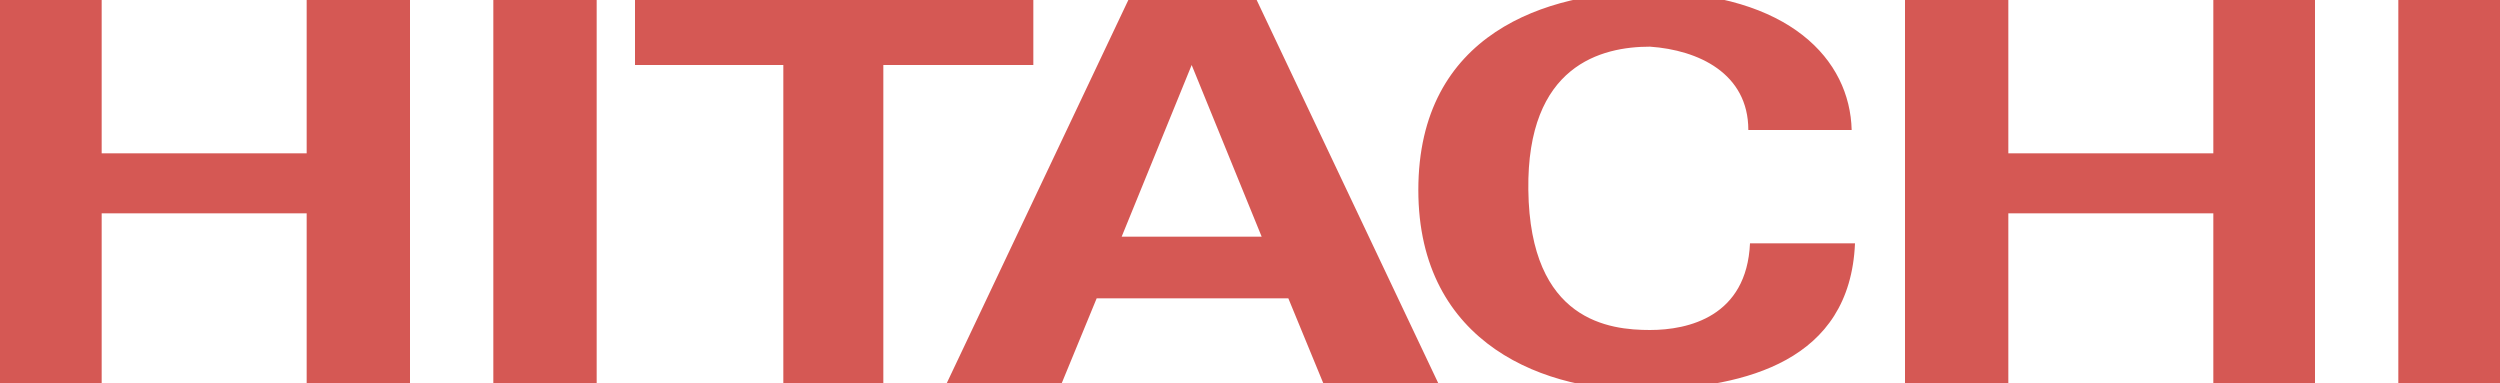
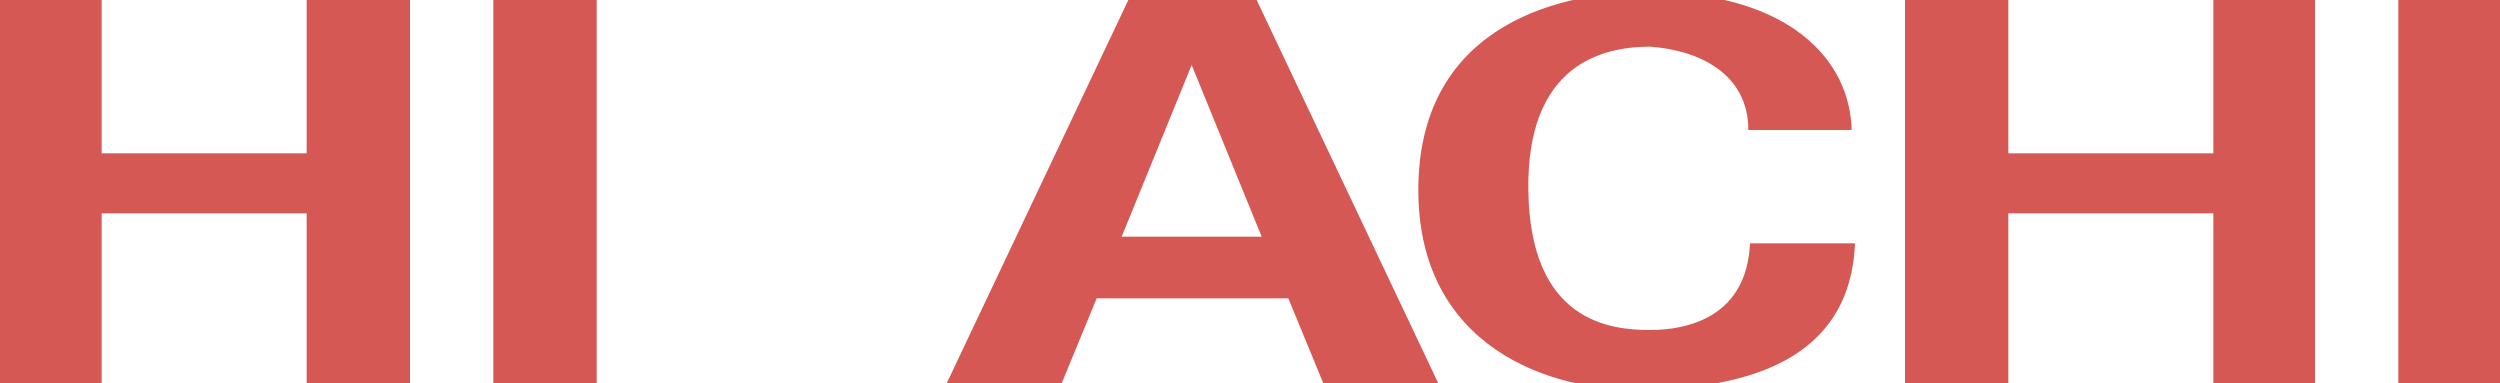
<svg xmlns="http://www.w3.org/2000/svg" version="1.1" id="Layer_1" x="0px" y="0px" viewBox="0 0 150 23" style="enable-background:new 0 0 150 23;" xml:space="preserve">
  <style type="text/css">
	.st0{fill-rule:evenodd;clip-rule:evenodd;fill:#D55854;}
</style>
  <g>
    <polygon class="st0" points="114.3,0 120.5,0 120.5,9.2 132.8,9.2 132.8,0 138.9,0 138.9,23 132.8,23 132.8,12.8 120.5,12.8    120.5,23 114.3,23  " />
    <polygon class="st0" points="0,0 6.1,0 6.1,9.2 18.4,9.2 18.4,0 24.6,0 24.6,23 18.4,23 18.4,12.8 6.1,12.8 6.1,23 0,23  " />
    <polygon class="st0" points="29.6,0 35.8,0 35.8,23 29.6,23  " />
    <polygon class="st0" points="143.9,0 150,0 150,23 143.9,23  " />
-     <polygon class="st0" points="38.1,0 62,0 62,3.9 53,3.9 53,23 47,23 47,3.9 38.1,3.9  " />
    <path class="st0" d="M67.3,14.2l4.2-10.3l4.2,10.3H67.3L67.3,14.2z M77.3,17.9l2.1,5.1h6.9L75.4,0h-7.7L56.8,23h6.9l2.1-5.1   L77.3,17.9L77.3,17.9z" />
    <path class="st0" d="M104.9,7.8h6.2C111,3.6,107.4-0.4,99-0.5c-6.2,0-13.9,2.5-13.9,11.9c0,9.3,7.7,12.2,13.9,12   c5.7-0.2,12-1.7,12.3-8.8H105c-0.2,4.4-3.7,5.2-6,5.2c-2.4,0-7.2-0.5-7.3-8.4c-0.1-7.5,4.4-8.6,7.3-8.6   C101.9,3,104.9,4.4,104.9,7.8L104.9,7.8z" />
  </g>
</svg>